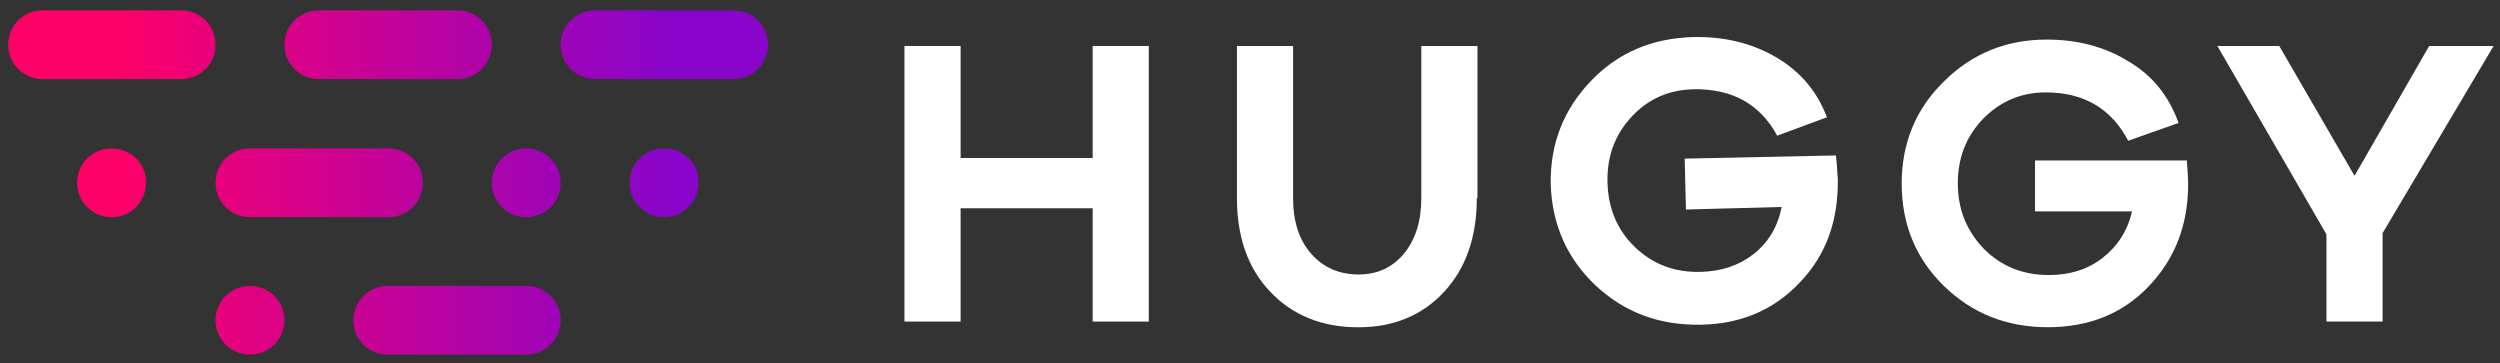
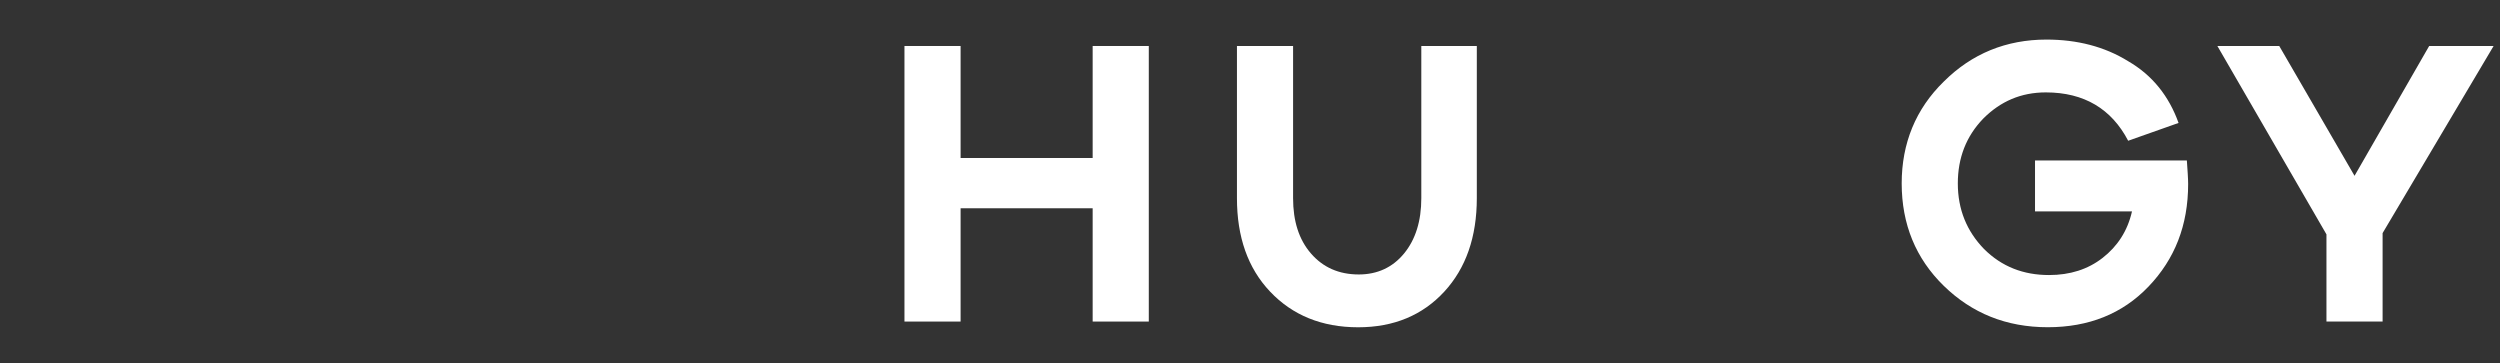
<svg xmlns="http://www.w3.org/2000/svg" width="172" height="25" viewBox="0 0 172 25" fill="none">
  <rect x="0" y="0" width="172" height="25" fill="#333333" stroke="none" />
  <path d="M79.037 22.123H75.175V14.329H66.089V22.123H62.227V3.164H66.089V10.87H75.175V3.164H79.037V22.123Z" fill="white" />
-   <path d="M101.605 13.629C101.605 16.299 100.859 18.445 99.367 20.065C97.874 21.685 95.899 22.517 93.441 22.517C90.939 22.517 88.92 21.685 87.384 20.065C85.848 18.445 85.102 16.299 85.102 13.629V3.164H88.964V13.629C88.964 15.205 89.359 16.474 90.193 17.438C91.027 18.401 92.124 18.883 93.485 18.883C94.758 18.883 95.811 18.401 96.601 17.438C97.391 16.474 97.786 15.205 97.786 13.629V3.164H101.649V13.629H101.605Z" fill="white" />
-   <path d="M126.309 10.694C126.397 11.351 126.397 11.876 126.441 12.314C126.484 15.16 125.65 17.524 123.851 19.407C122.095 21.29 119.813 22.297 117.004 22.34C114.151 22.384 111.78 21.508 109.761 19.626C107.786 17.743 106.777 15.422 106.689 12.664C106.645 9.906 107.567 7.541 109.454 5.571C111.342 3.601 113.668 2.637 116.477 2.55C118.584 2.506 120.471 2.944 122.139 3.907C123.807 4.87 124.992 6.228 125.694 8.067L122.271 9.336C121.086 7.147 119.154 6.096 116.521 6.14C114.809 6.184 113.405 6.797 112.263 8.023C111.122 9.249 110.552 10.738 110.595 12.533C110.639 14.328 111.254 15.816 112.483 16.999C113.712 18.181 115.204 18.75 117.004 18.706C118.452 18.663 119.637 18.268 120.647 17.48C121.656 16.692 122.315 15.598 122.578 14.24L115.994 14.415L115.906 10.913L126.309 10.694Z" fill="white" />
+   <path d="M101.605 13.629C101.605 16.299 100.859 18.445 99.367 20.065C97.874 21.685 95.899 22.517 93.441 22.517C90.939 22.517 88.92 21.685 87.384 20.065C85.848 18.445 85.102 16.299 85.102 13.629V3.164H88.964V13.629C88.964 15.205 89.359 16.474 90.193 17.438C91.027 18.401 92.124 18.883 93.485 18.883C94.758 18.883 95.811 18.401 96.601 17.438C97.391 16.474 97.786 15.205 97.786 13.629V3.164H101.649H101.605Z" fill="white" />
  <path d="M150.456 11.042C150.5 11.698 150.544 12.268 150.544 12.662C150.544 15.508 149.622 17.828 147.822 19.711C146.023 21.594 143.696 22.513 140.887 22.513C138.034 22.513 135.664 21.55 133.733 19.667C131.802 17.784 130.836 15.42 130.836 12.618C130.836 9.859 131.802 7.495 133.733 5.612C135.664 3.686 138.034 2.723 140.799 2.723C142.906 2.723 144.794 3.204 146.418 4.211C148.086 5.175 149.227 6.619 149.885 8.458L146.418 9.684C145.276 7.495 143.389 6.357 140.756 6.357C139.044 6.357 137.639 6.97 136.454 8.152C135.269 9.378 134.698 10.867 134.698 12.618C134.698 14.413 135.313 15.902 136.498 17.128C137.727 18.354 139.219 18.923 140.975 18.923C142.424 18.923 143.652 18.529 144.662 17.741C145.672 16.953 146.374 15.902 146.681 14.544H140.009V11.042H150.456Z" fill="white" />
  <path d="M163.923 22.123H160.06V16.124L152.555 3.164H156.812L161.992 12.096L167.127 3.164H171.56L163.923 16.037V22.123Z" fill="white" />
-   <path fill-rule="evenodd" clip-rule="evenodd" d="M2.933 0.711H12.457C13.774 0.711 14.828 1.762 14.828 3.075C14.828 4.389 13.774 5.44 12.457 5.44H2.933C1.616 5.44 0.562 4.389 0.562 3.075C0.562 1.762 1.616 0.711 2.933 0.711ZM7.673 10.212C6.357 10.212 5.303 11.263 5.303 12.576C5.303 13.89 6.357 14.941 7.673 14.941C8.99 14.941 10.044 13.89 10.044 12.576C10.088 11.263 8.99 10.212 7.673 10.212ZM17.198 14.941H26.723C28.04 14.941 29.093 13.89 29.093 12.576C29.093 11.263 28.04 10.212 26.723 10.212H17.198C15.882 10.212 14.828 11.263 14.828 12.576C14.828 13.89 15.882 14.941 17.198 14.941ZM33.833 12.576C33.833 11.263 34.887 10.212 36.203 10.212C37.52 10.212 38.574 11.263 38.574 12.576C38.574 13.89 37.52 14.941 36.203 14.941C34.887 14.941 33.833 13.89 33.833 12.576ZM45.683 10.212C44.367 10.212 43.313 11.263 43.313 12.576C43.313 13.89 44.367 14.941 45.683 14.941C47 14.941 48.054 13.89 48.054 12.576C48.097 11.263 47 10.212 45.683 10.212ZM14.828 22.034C14.828 20.721 15.882 19.67 17.198 19.67C18.515 19.67 19.569 20.721 19.569 22.034C19.569 23.348 18.515 24.398 17.198 24.398C15.882 24.398 14.828 23.348 14.828 22.034ZM36.203 19.67H26.678C25.362 19.67 24.308 20.721 24.308 22.034C24.308 23.348 25.362 24.398 26.678 24.398H36.203C37.52 24.398 38.573 23.348 38.573 22.034C38.573 20.721 37.52 19.67 36.203 19.67ZM21.938 5.44H31.462C32.779 5.44 33.833 4.389 33.833 3.075C33.833 1.762 32.779 0.711 31.462 0.711H21.938C20.621 0.711 19.567 1.762 19.567 3.075C19.567 4.389 20.621 5.44 21.938 5.44ZM40.943 0.711H50.467C51.784 0.711 52.837 1.762 52.837 3.075C52.837 4.389 51.784 5.44 50.467 5.44H40.943C39.626 5.44 38.572 4.389 38.572 3.075C38.572 1.762 39.626 0.711 40.943 0.711Z" fill="url(#paint0_linear_5786_2877)" />
  <defs>
    <linearGradient id="paint0_linear_5786_2877" x1="7.578" y1="5.44" x2="45.535" y2="5.44" gradientUnits="userSpaceOnUse">
      <stop stop-color="#FF0068" />
      <stop offset="1" stop-color="#8905C9" />
    </linearGradient>
  </defs>
</svg>